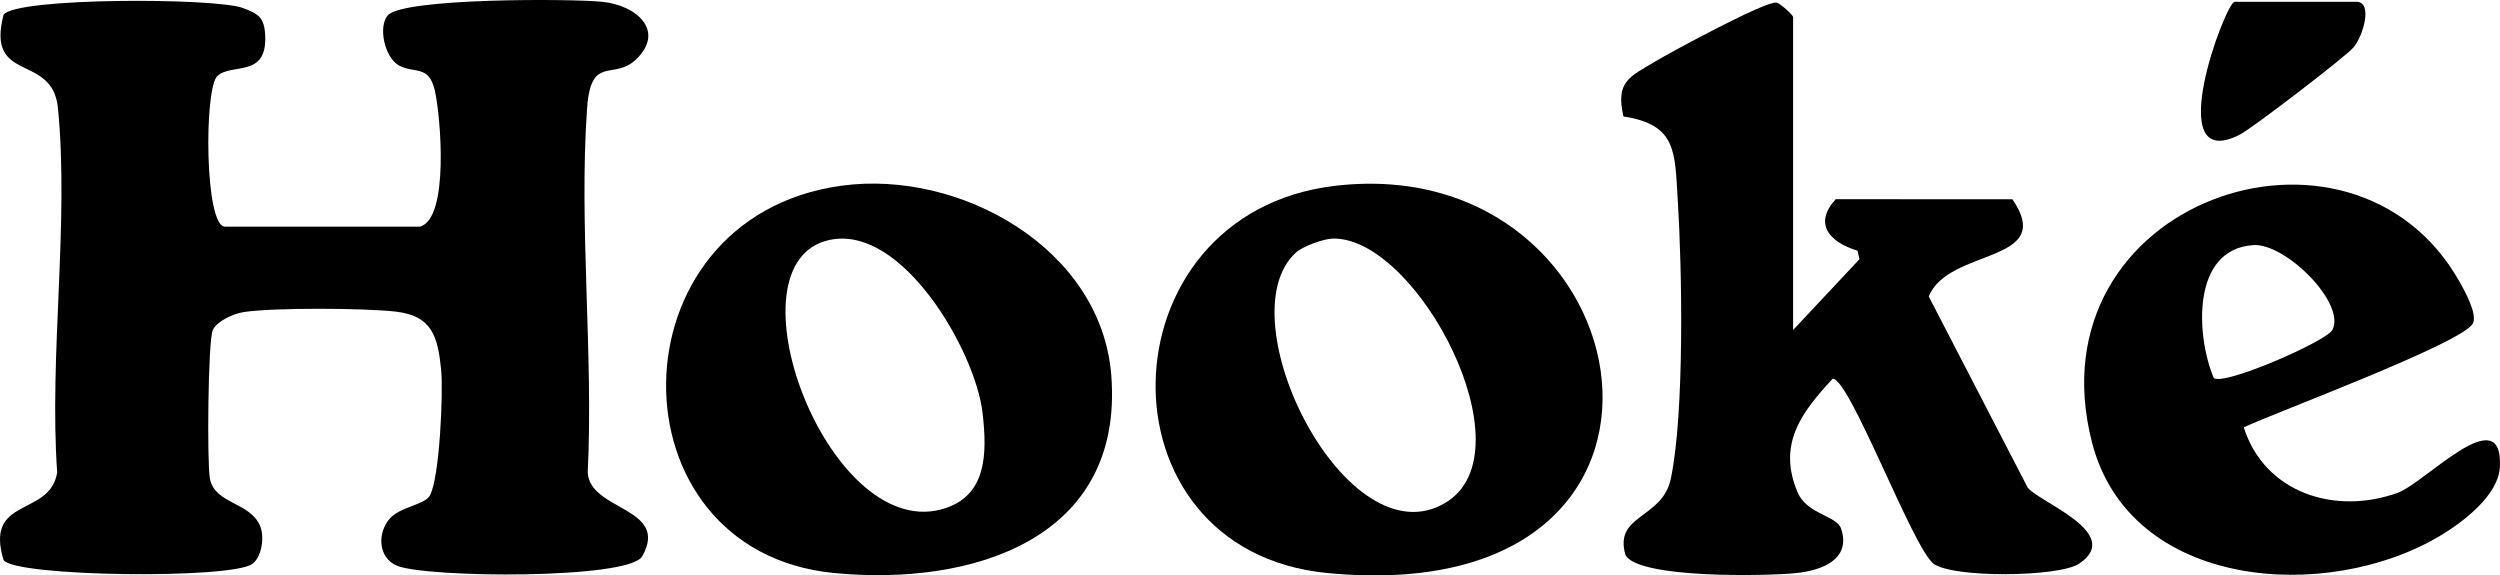
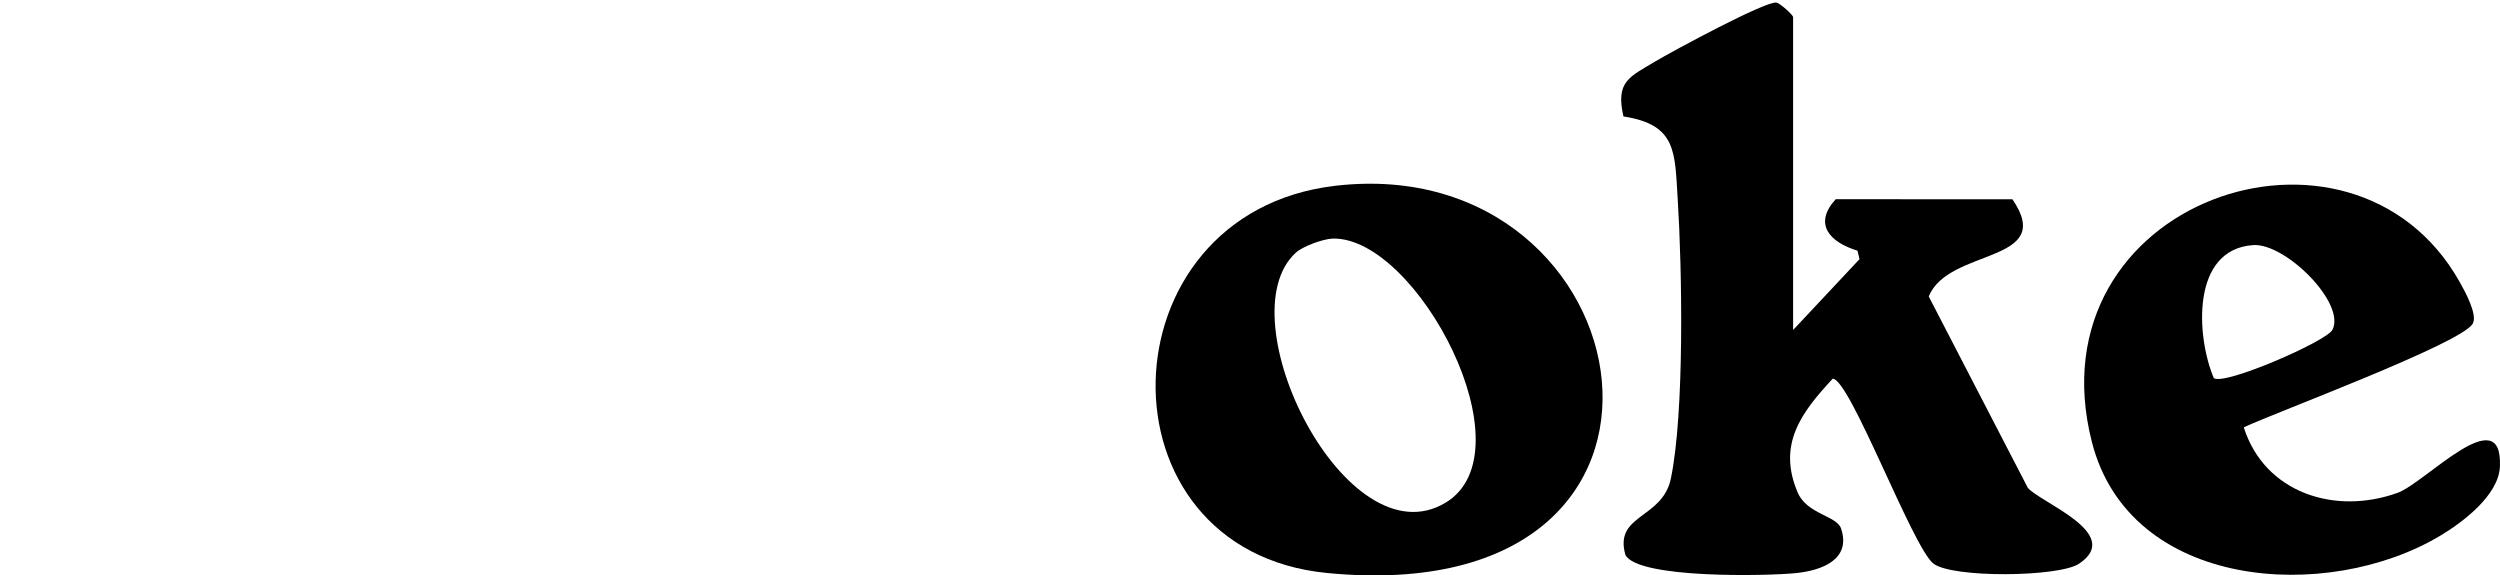
<svg xmlns="http://www.w3.org/2000/svg" id="Calque_1" data-name="Calque 1" viewBox="0 0 815.497 187.694">
-   <path d="M136.969,73.938c9.691-2.603,6.76-36.282,4.854-44.493-1.956-8.425-6.79-5.358-11.725-8.114-4.564-2.549-6.845-12.557-3.621-16.313C131.389-.705,186.485-.458,196.558.592c11.12,1.159,20.591,9.509,10.902,18.813-7.224,6.937-14.708-1.718-15.947,15.79-2.718,38.43,2.087,80.118.206,118.906.613,12.6,26.847,11.325,17.762,27.37-4.289,7.574-70.516,7.046-80.026,3.053-6.103-2.563-6.461-10.634-2.33-15.349,3.319-3.789,11.226-4.537,12.982-7.344,3.31-5.292,4.526-34.109,3.789-41.281-1.109-10.8-2.93-17.532-14.828-18.905-10.056-1.161-39.932-1.345-49.594.159-3.246.505-8.64,2.869-10.052,5.828-1.579,3.309-1.926,43.488-.946,48.535,1.615,8.319,13.178,7.544,16.411,15.506,1.439,3.544.513,10.007-2.576,12.271-6.907,5.063-77.443,4.208-81.147-1.24-6.345-20.914,15.181-13.927,17.486-28.603-2.658-38.015,3.951-81.615.239-118.936C17.097,17.138-4.711,27.438,1.165,4.818,5.024-.854,70.452-.779,79.3,2.634c4.983,1.922,6.897,2.937,7.202,8.866.727,14.11-11.027,8.928-15.63,13.326-4.308,4.115-4.158,49.112,2.531,49.112h63.566Z" />
  <path d="M584.912,107.639l21.654-23.1-.654-2.767c-9.039-2.752-14.523-8.664-7.11-16.783l57.637.003c14.47,21.083-20.832,15.746-27.285,31.715l32.309,62.403c3.979,4.826,31.469,14.93,16.72,24.774-6.537,4.363-41.209,4.747-47.479-.024-6.753-5.138-27.297-60.374-32.88-60.323-10.04,10.805-18.191,21.312-11.416,37.125,3.039,7.095,12.729,7.543,14.137,11.724,3.424,10.167-6.345,13.691-14.639,14.552-9.342.969-51.587,1.897-55.693-5.916-3.827-13.36,12.076-11.631,14.831-24.951,4.459-21.554,3.675-68.182,2.22-91.148-.972-15.348-.261-24.255-17.694-26.935-2.66-11.484,2.076-12.938,10.314-17.907,5.29-3.191,36.494-20.043,39.646-19.223,1.37.356,5.381,4.107,5.381,4.687v102.095Z" />
  <path d="M435.489,60.613c102.404-12.049,130.464,139.148-2.523,126.306-76.441-7.382-73.732-117.334,2.523-126.306ZM422.632,82.479c-23.087,21.304,16.683,100.897,48.904,81.503,27.733-16.693-9.209-86.525-36.637-86.162-3.225.043-9.961,2.531-12.267,4.659Z" />
-   <path d="M274.548,60.572c38.555-5.272,84.708,20.421,87.951,61.861,4.196,53.615-45.6,68.831-90.435,64.486-73.635-7.135-73.282-115.987,2.484-126.347ZM270.504,78.287c-34.22,7.536-.844,97.5,36.341,87.931,15.268-3.929,15.181-18.432,13.657-31.607-2.311-19.986-26.19-61.566-49.998-56.323Z" />
  <path d="M731.913,139.391c6.785,21.403,29.772,28.76,50.227,21.351,8.965-3.247,34.281-30.744,33.33-8.536-.398,9.289-11.968,18.045-19.357,22.48-36.858,22.12-101.418,17.815-113.739-30.499-20.064-78.676,84.854-114.536,119.928-52.284,1.631,2.895,6.084,10.851,4.248,13.767-4.128,6.558-63.704,28.632-74.637,33.72ZM722.142,123.348c3.554,2.474,36.734-12.014,38.676-15.734,4.513-8.645-15.281-28.36-25.811-27.663-20.305,1.343-18.645,29.729-12.865,43.398Z" />
-   <path d="M728.929.588h39.729c5.522,0,2.147,11.28-.963,14.9-2.702,3.145-33.071,26.389-37.056,28.423-25.922,13.228-4.624-43.323-1.71-43.323Z" />
</svg>